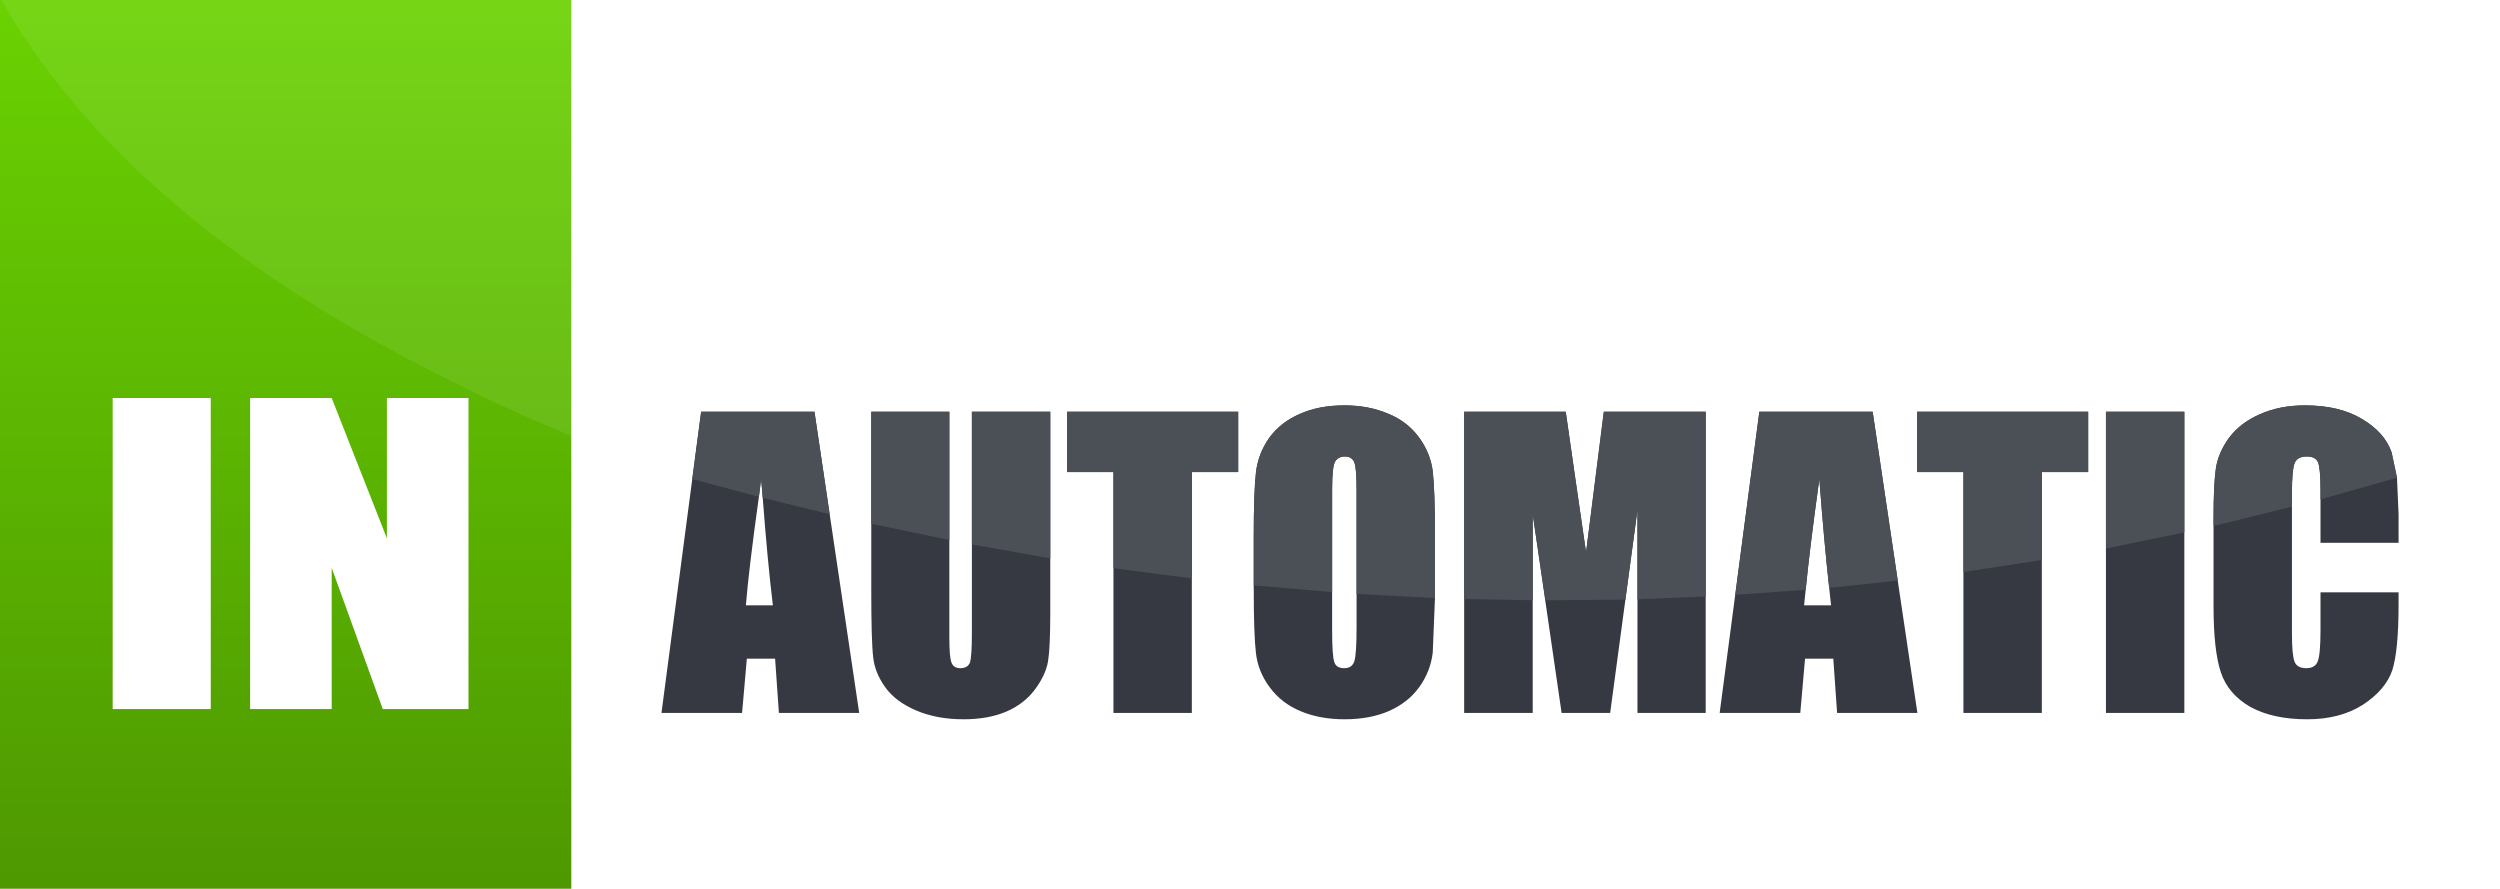
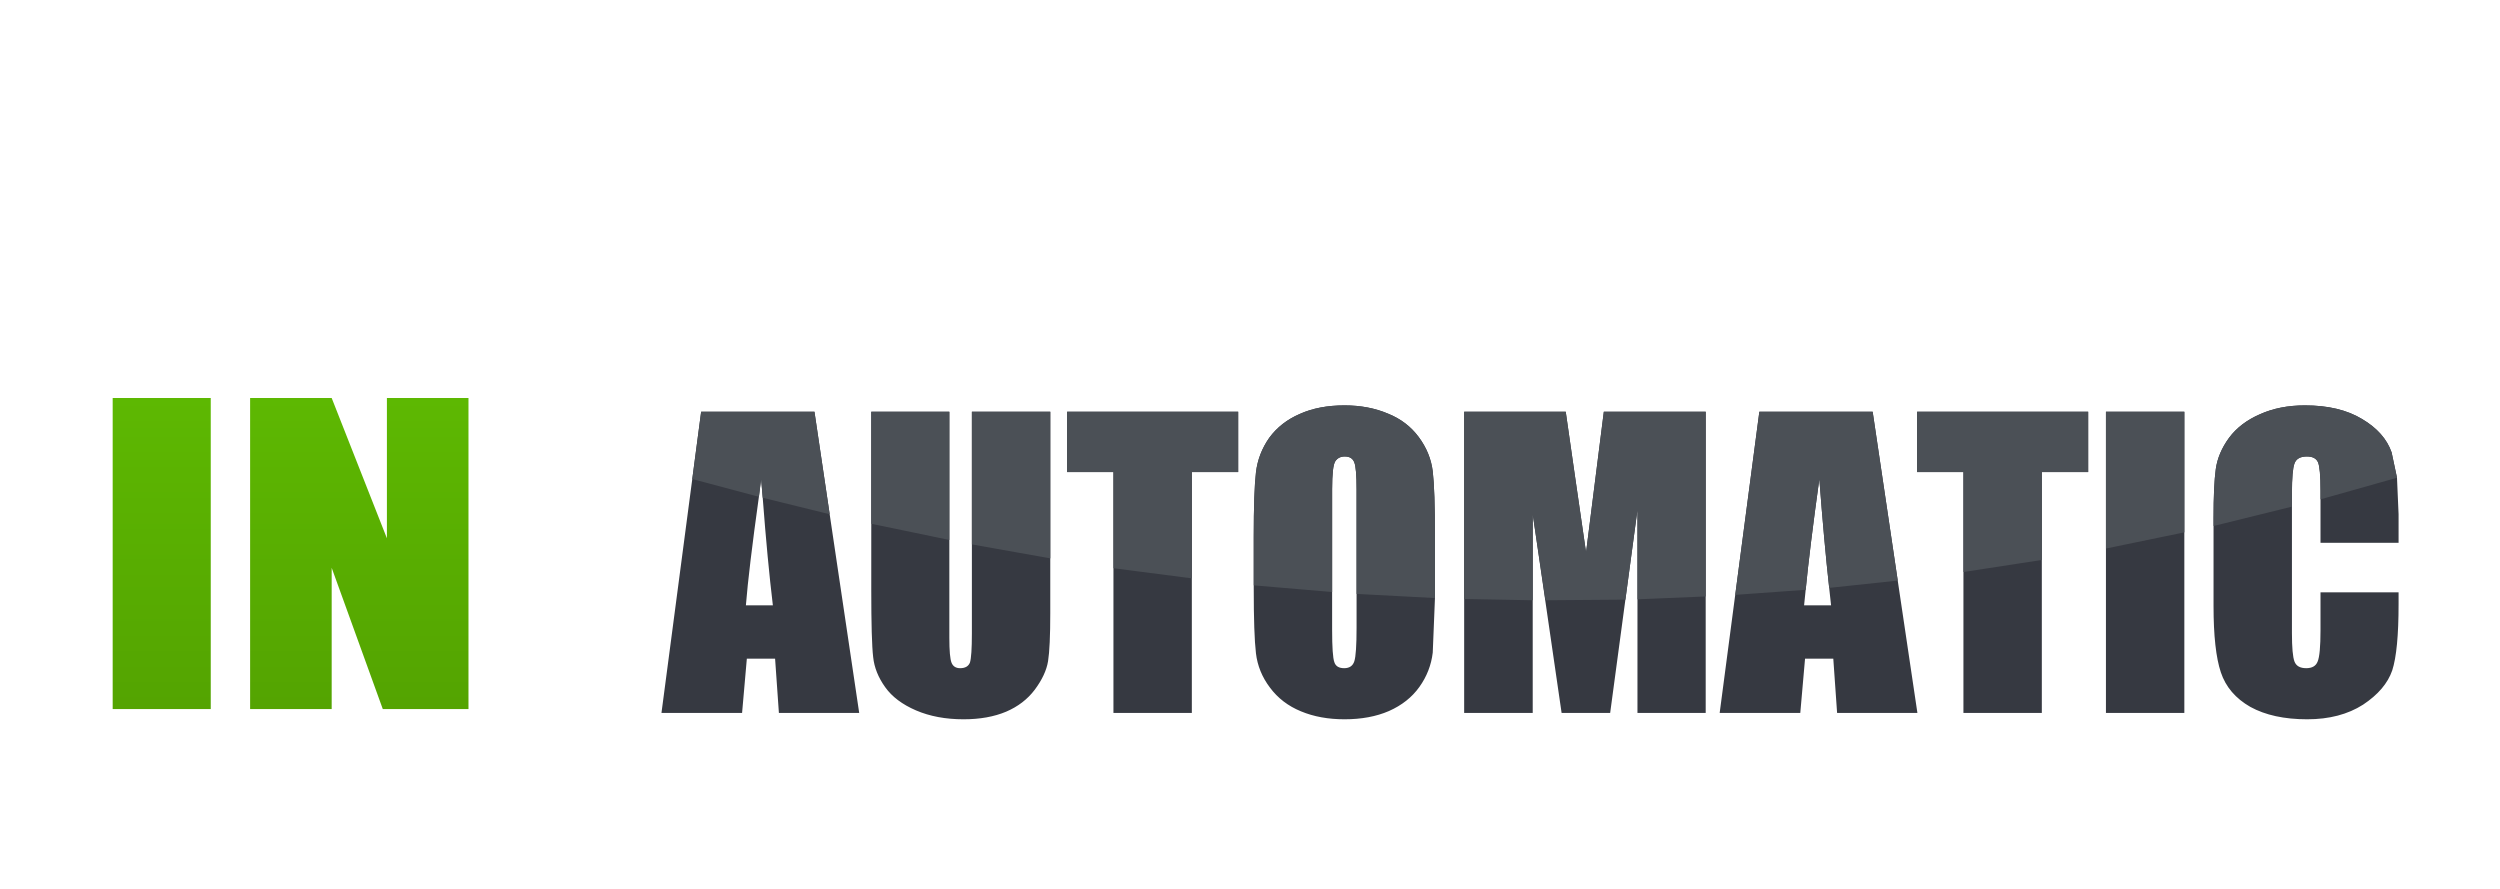
<svg xmlns="http://www.w3.org/2000/svg" width="447" height="159" viewBox="0 0 447 159" fill="none">
-   <rect width="447" height="159" fill="white" />
  <path fill-rule="evenodd" clip-rule="evenodd" d="M404.066 74.071C406.412 73.012 409.098 72.482 412.125 72.482C416.249 72.482 419.654 73.296 422.34 74.923C425.026 76.512 426.785 78.498 427.617 80.881L428.582 85.422L428.866 91.948V97.055H414.906V87.749C414.906 85.024 414.754 83.322 414.452 82.641C414.149 81.96 413.487 81.619 412.465 81.619C411.292 81.619 410.555 82.035 410.252 82.867C409.95 83.662 409.798 85.422 409.798 88.146V113.172C409.798 115.783 409.95 117.486 410.252 118.28C410.555 119.075 411.254 119.472 412.352 119.472C413.411 119.472 414.092 119.075 414.395 118.28C414.735 117.486 414.906 115.613 414.906 112.662V105.909H428.866V108.008C428.866 113.57 428.488 117.524 427.731 119.869C426.937 122.177 425.196 124.22 422.51 125.998C419.786 127.739 416.457 128.609 412.522 128.609C408.436 128.609 405.05 127.871 402.364 126.395C399.715 124.882 397.956 122.82 397.086 120.21C396.216 117.599 395.781 113.646 395.781 108.349V92.629C395.781 88.732 395.913 85.819 396.178 83.889C396.443 81.96 397.237 80.087 398.561 78.271C399.886 76.493 401.72 75.093 404.066 74.071V74.071ZM373.364 84.4H365.078V127.474H351.061V84.4H342.775V73.617H373.364V84.4ZM390.56 73.617V127.474H376.542V73.617H390.56ZM327.056 105.114C326.45 99.629 325.863 93.139 325.296 85.649C324.123 94.123 323.31 100.725 322.856 105.455L322.572 108.235H327.396L327.056 105.114ZM328.474 127.474L327.793 117.769H322.742L321.891 127.474H307.476L314.57 73.617H334.83L342.832 127.474H328.474ZM232.395 74.015C234.665 72.993 237.333 72.482 240.397 72.482C243.272 72.482 245.864 72.975 248.172 73.958C250.442 74.866 252.277 76.266 253.677 78.157C255.076 80.049 255.909 82.092 256.174 84.287C256.439 86.518 256.571 90.415 256.571 95.977V105.171V106.93L256.174 116.691C255.909 118.923 255.115 120.966 253.79 122.82C252.466 124.674 250.65 126.112 248.342 127.133C246.072 128.117 243.424 128.609 240.397 128.609C237.484 128.609 234.893 128.136 232.622 127.19C230.314 126.244 228.461 124.825 227.061 122.933C225.661 121.08 224.828 119.037 224.564 116.805C224.299 114.572 224.167 110.694 224.167 105.171V95.977C224.167 90.567 224.299 86.727 224.564 84.457C224.828 82.225 225.623 80.163 226.947 78.271C228.309 76.417 230.125 74.998 232.395 74.015ZM221.386 84.4H213.1V127.474H199.083V84.4H190.797V73.617H221.386V84.4V84.4ZM187.789 109.597C187.789 113.683 187.657 116.559 187.392 118.223C187.127 119.85 186.332 121.553 185.008 123.331C183.722 125.033 182.02 126.339 179.901 127.247C177.744 128.155 175.209 128.609 172.296 128.609C169.08 128.609 166.243 128.079 163.783 127.019C161.324 125.96 159.489 124.579 158.279 122.877C157.03 121.137 156.312 119.339 156.122 117.486C155.895 115.556 155.782 111.565 155.782 105.511V73.617H169.743V114.024C169.743 116.37 169.875 117.864 170.14 118.507C170.404 119.151 170.915 119.472 171.672 119.472C172.58 119.472 173.167 119.132 173.431 118.45C173.658 117.694 173.772 115.973 173.772 113.286V73.617H187.789V109.597ZM153.625 127.474H139.267L138.586 117.769H133.535L132.684 127.474H118.27L125.363 73.617H145.623L153.625 127.474V127.474ZM281.598 85.081L283.585 98.758L286.762 73.617H304.979V127.474H292.778V91.153L287.897 127.474H279.215L274.05 91.948V127.474H261.792V73.617H279.952L281.598 85.081V85.081ZM242.156 82.698C241.891 81.979 241.324 81.619 240.454 81.619C239.697 81.619 239.13 81.903 238.751 82.47C238.373 83.038 238.184 84.703 238.184 87.465V112.605C238.184 115.745 238.316 117.675 238.581 118.394C238.808 119.113 239.395 119.472 240.34 119.472C241.286 119.472 241.891 119.056 242.156 118.223C242.421 117.391 242.554 115.386 242.554 112.208V87.465C242.554 84.967 242.421 83.378 242.156 82.698V82.698ZM136.089 85.649L135.692 88.827C134.481 97.491 133.706 103.96 133.365 108.235H138.189C137.546 102.9 136.94 96.488 136.373 88.997L136.089 85.649V85.649Z" fill="#363941" />
  <path fill-rule="evenodd" clip-rule="evenodd" d="M404.069 74.071C406.415 73.012 409.101 72.482 412.128 72.482C416.252 72.482 419.657 73.296 422.343 74.923C425.029 76.512 426.788 78.498 427.62 80.881L428.585 85.422L414.909 89.281V87.749C414.909 85.024 414.757 83.322 414.455 82.641C414.152 81.96 413.49 81.619 412.468 81.619C411.295 81.619 410.558 82.035 410.255 82.867C409.953 83.662 409.801 85.422 409.801 88.146V90.586L395.784 94.048V92.629C395.784 88.732 395.916 85.819 396.181 83.889C396.446 81.96 397.24 80.087 398.564 78.271C399.888 76.493 401.723 75.093 404.069 74.071V74.071ZM390.562 73.617V95.183L376.545 98.077V73.617H390.562ZM373.367 84.4H365.081V100.12L351.064 102.276V84.4H342.778V73.617H373.367V84.4ZM339.317 103.809L327.058 105.114C326.453 99.629 325.866 93.139 325.299 85.649C324.126 94.123 323.313 100.725 322.859 105.455L310.26 106.362L314.573 73.617H334.833L339.317 103.809ZM213.103 84.4V103.411L199.086 101.596V84.4H190.8V73.617H221.389V84.4H213.103V84.4ZM232.398 74.015C234.668 72.993 237.336 72.482 240.4 72.482C243.275 72.482 245.867 72.975 248.175 73.958C250.445 74.866 252.28 76.266 253.68 78.157C255.079 80.049 255.912 82.092 256.177 84.287C256.442 86.518 256.574 90.415 256.574 95.977V105.171V106.93L242.557 106.192V87.465C242.557 84.967 242.424 83.378 242.159 82.698C241.894 81.979 241.327 81.619 240.457 81.619C239.7 81.619 239.133 81.903 238.754 82.47C238.376 83.038 238.187 84.703 238.187 87.465V105.852L224.17 104.66V95.977C224.17 90.567 224.301 86.727 224.567 84.457C224.831 82.225 225.626 80.163 226.95 78.271C228.312 76.417 230.128 74.998 232.398 74.015V74.015ZM187.792 99.836L173.775 97.339V73.617H187.792V99.836ZM155.785 93.65V73.617H169.745V96.545L155.785 93.65ZM148.35 91.948L136.376 88.997L136.092 85.649L135.695 88.827L123.777 85.649L125.366 73.617H145.626L148.35 91.948ZM281.601 85.081L283.587 98.758L286.765 73.617H304.982V106.646L292.781 107.157V91.153L290.624 107.214L276.323 107.327L274.053 91.948V107.327L261.795 107.1V73.617H279.955L281.601 85.081Z" fill="#4B5056" />
-   <path fill-rule="evenodd" clip-rule="evenodd" d="M20.147 71.165V126.781H37.683V71.165H20.147M44.72 126.781H59.305V101.527L68.442 126.781H83.764V71.165H69.179V96.249L59.305 71.165H44.72V126.781M0 0H102.151V158.902H0V0Z" fill="url(#paint0_linear_546_5)" />
+   <path fill-rule="evenodd" clip-rule="evenodd" d="M20.147 71.165V126.781H37.683V71.165H20.147M44.72 126.781H59.305V101.527L68.442 126.781H83.764V71.165H69.179V96.249L59.305 71.165H44.72V126.781M0 0H102.151V158.902V0Z" fill="url(#paint0_linear_546_5)" />
  <path fill-rule="evenodd" clip-rule="evenodd" d="M0.23 0H102.15L102.15 77.975C90.788 73.246 79.821 67.987 69.249 62.199C36.63 44.266 13.624 23.533 0.23 0V0Z" fill="white" fill-opacity="0.082" />
  <defs>
    <linearGradient id="paint0_linear_546_5" x1="51.076" y1="158.902" x2="51.076" y2="0" gradientUnits="userSpaceOnUse">
      <stop stop-color="#4E9801" />
      <stop offset="1" stop-color="#6AD202" />
    </linearGradient>
  </defs>
</svg>